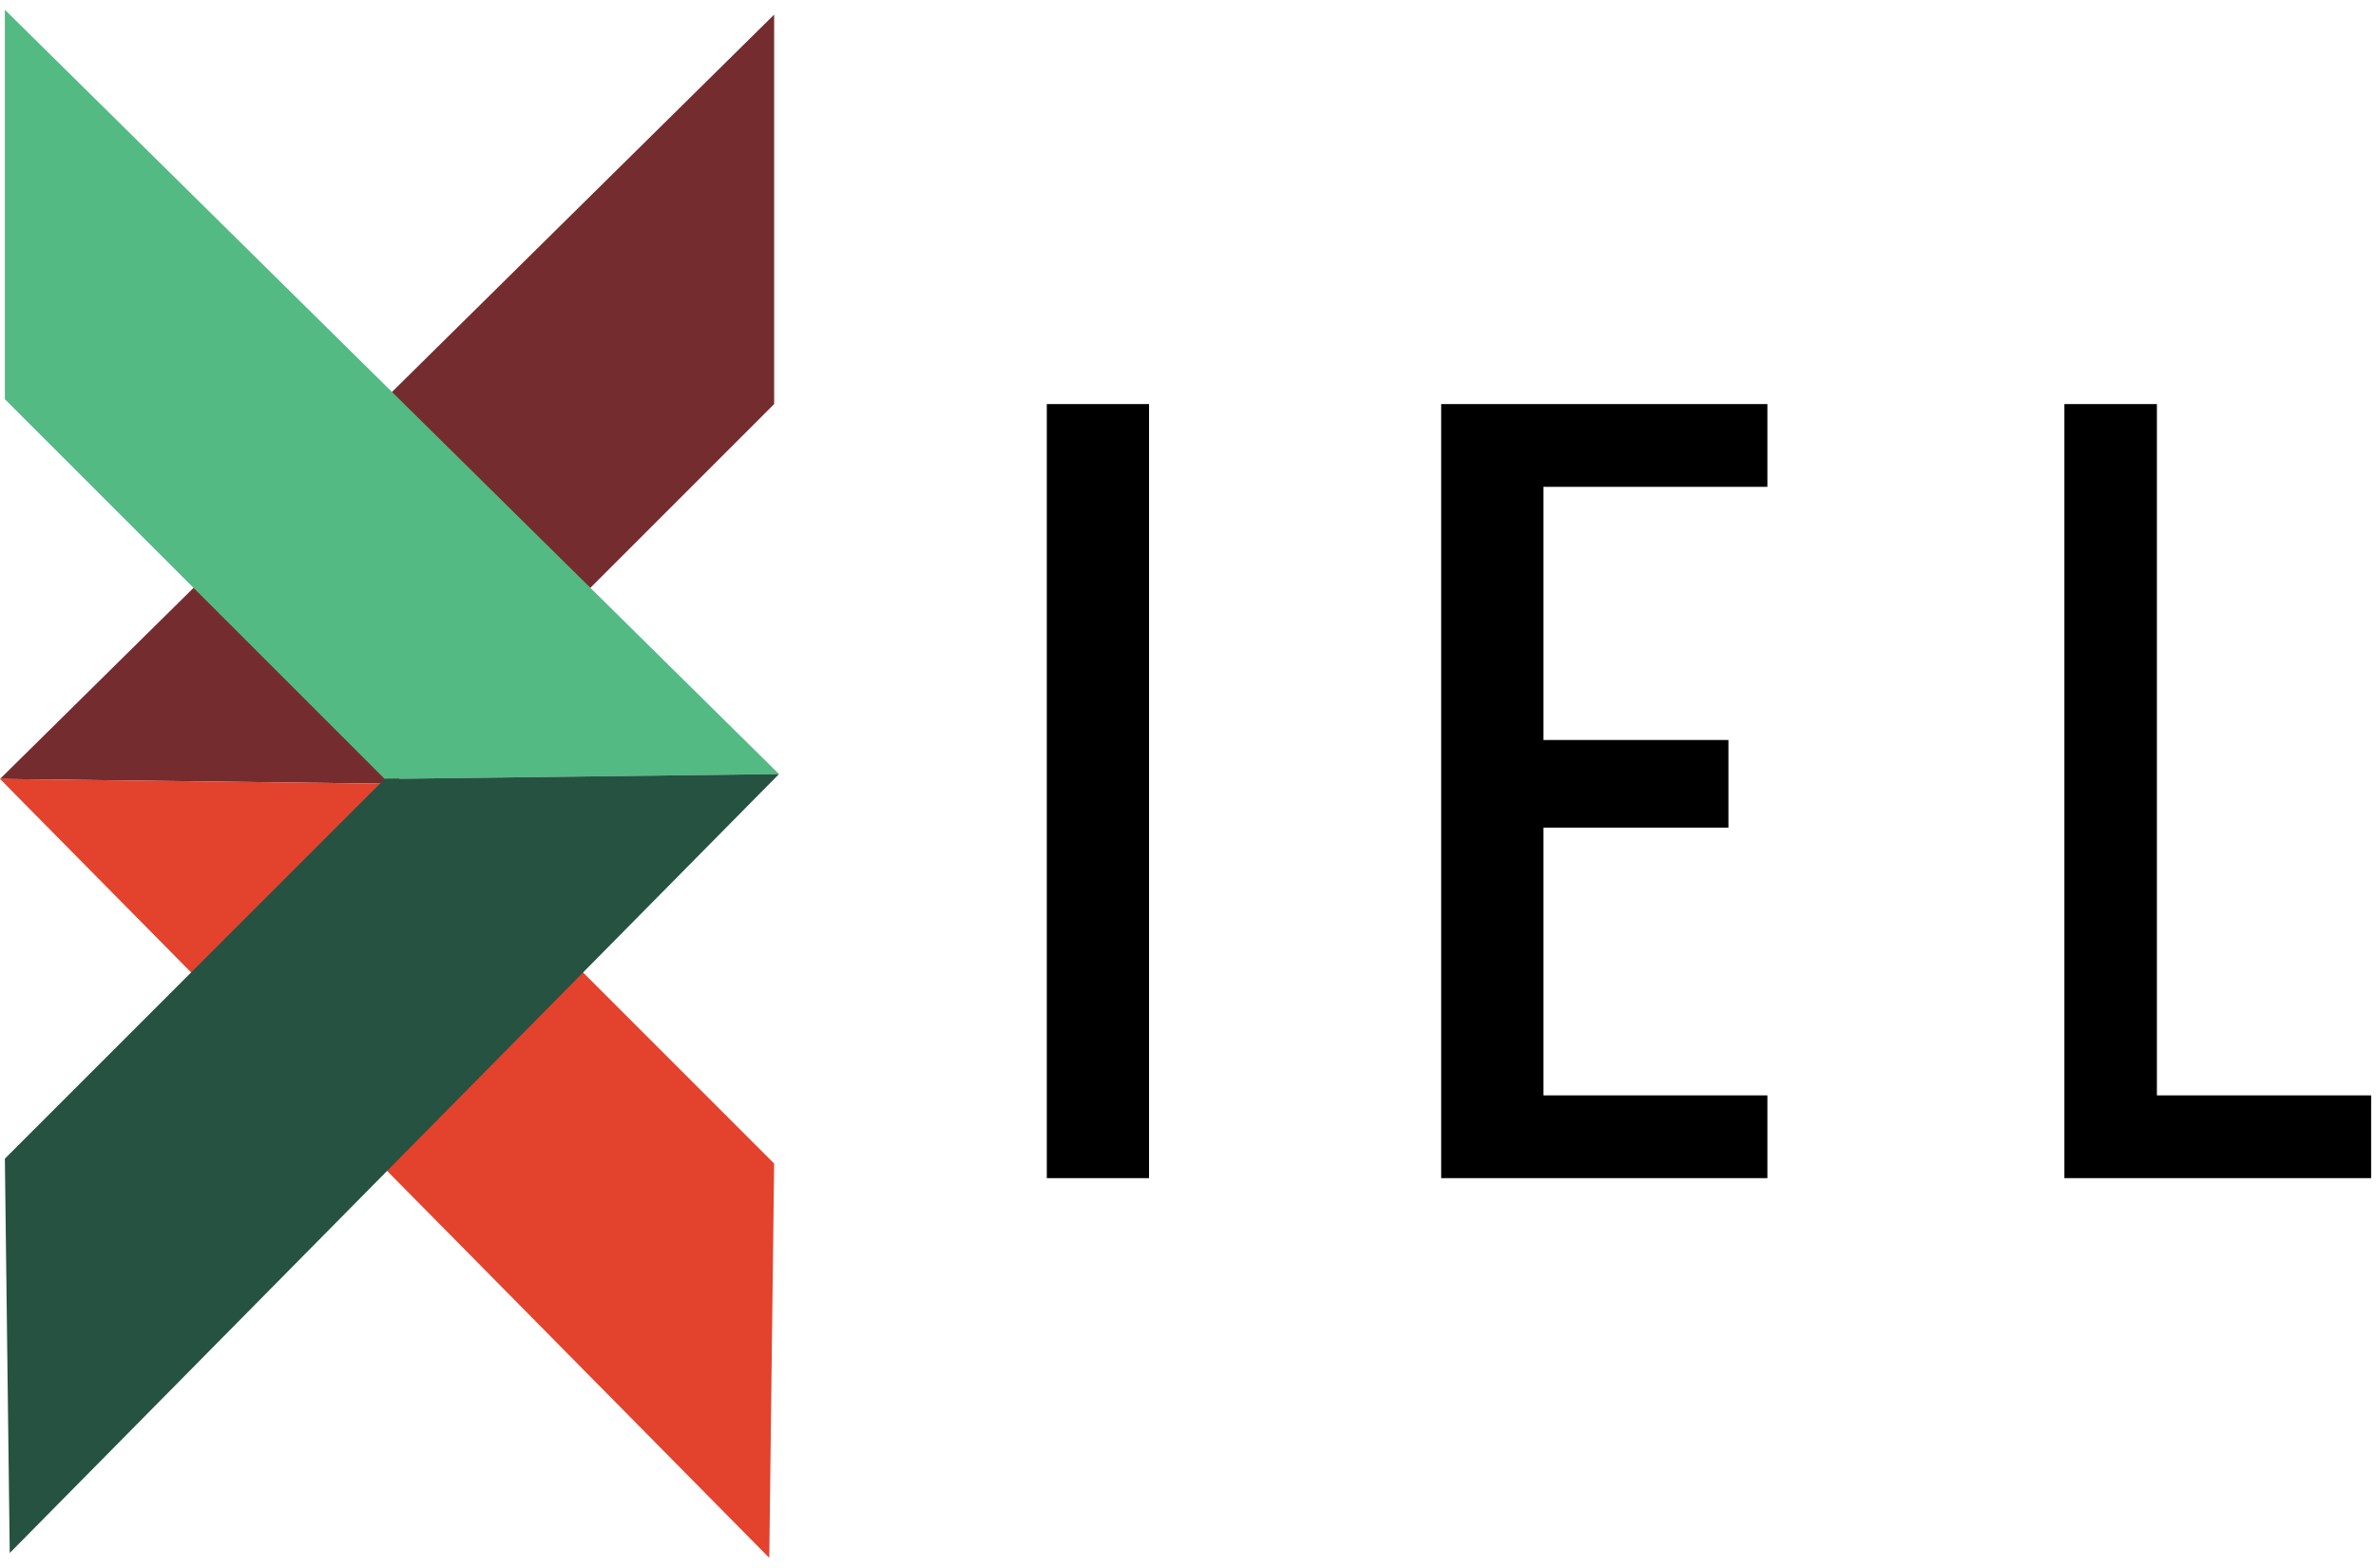
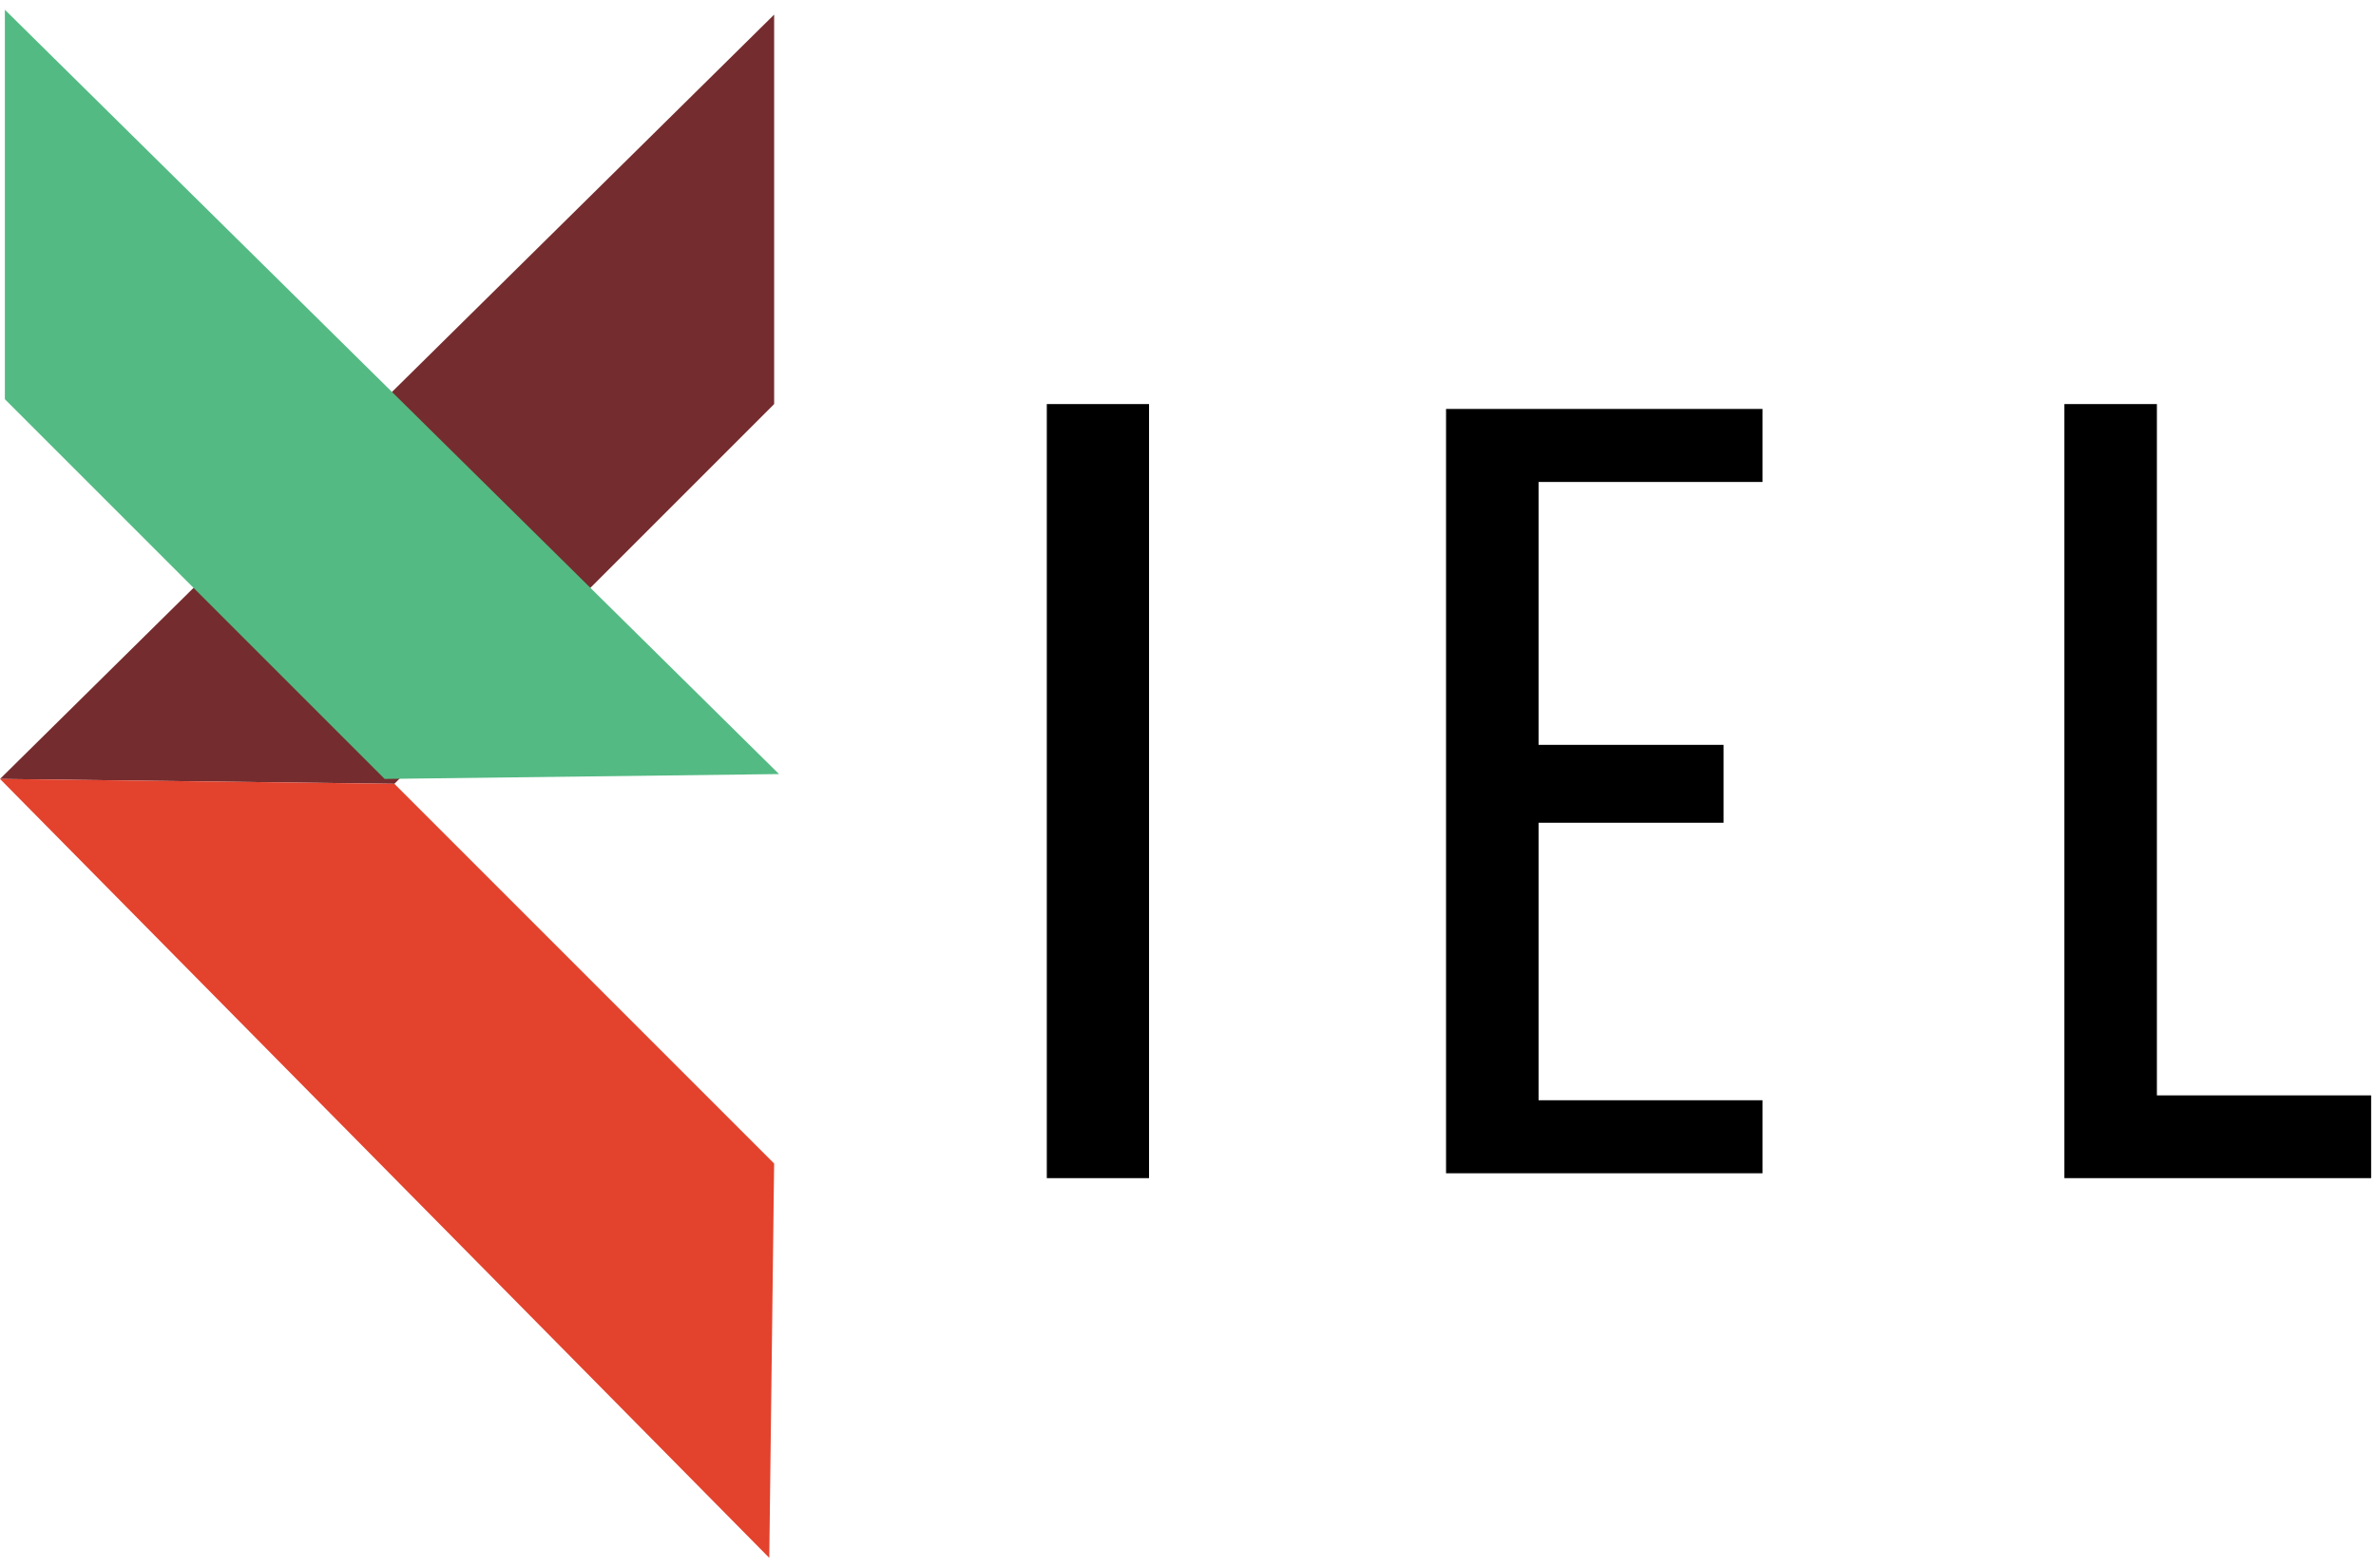
<svg xmlns="http://www.w3.org/2000/svg" width="244" height="161" viewBox="0 0 244 161" fill="none">
  <path d="M117.5 42H108V120.5H117.5V42Z" fill="black" />
  <path d="M148.5 120.5V42H181V49.5H158V76.5H177V84.5H158V113H181V120.5H148.5Z" fill="black" />
  <path d="M221 42H212.5V120.5H243V113H221V42Z" fill="black" />
  <path d="M117.5 42H108V120.5H117.5V42Z" stroke="black" />
-   <path d="M148.5 120.5V42H181V49.5H158V76.5H177V84.5H158V113H181V120.5H148.5Z" stroke="black" />
  <path d="M221 42H212.5V120.5H243V113H221V42Z" stroke="black" />
  <path d="M79.5 41.5V1.5L0 80L40.5 80.5L79.5 41.5Z" fill="#752C2E" />
  <path d="M40.499 80.5L0 80L78.999 160L79.499 119.5L40.499 80.5Z" fill="#E3422D" />
  <path d="M0.5 41V1L80 79.5L39.5 80L0.5 41Z" fill="#53BA83" />
-   <path d="M39.5 80L79.999 79.5L1 159.5L0.5 119L39.5 80Z" fill="#265242" />
</svg>